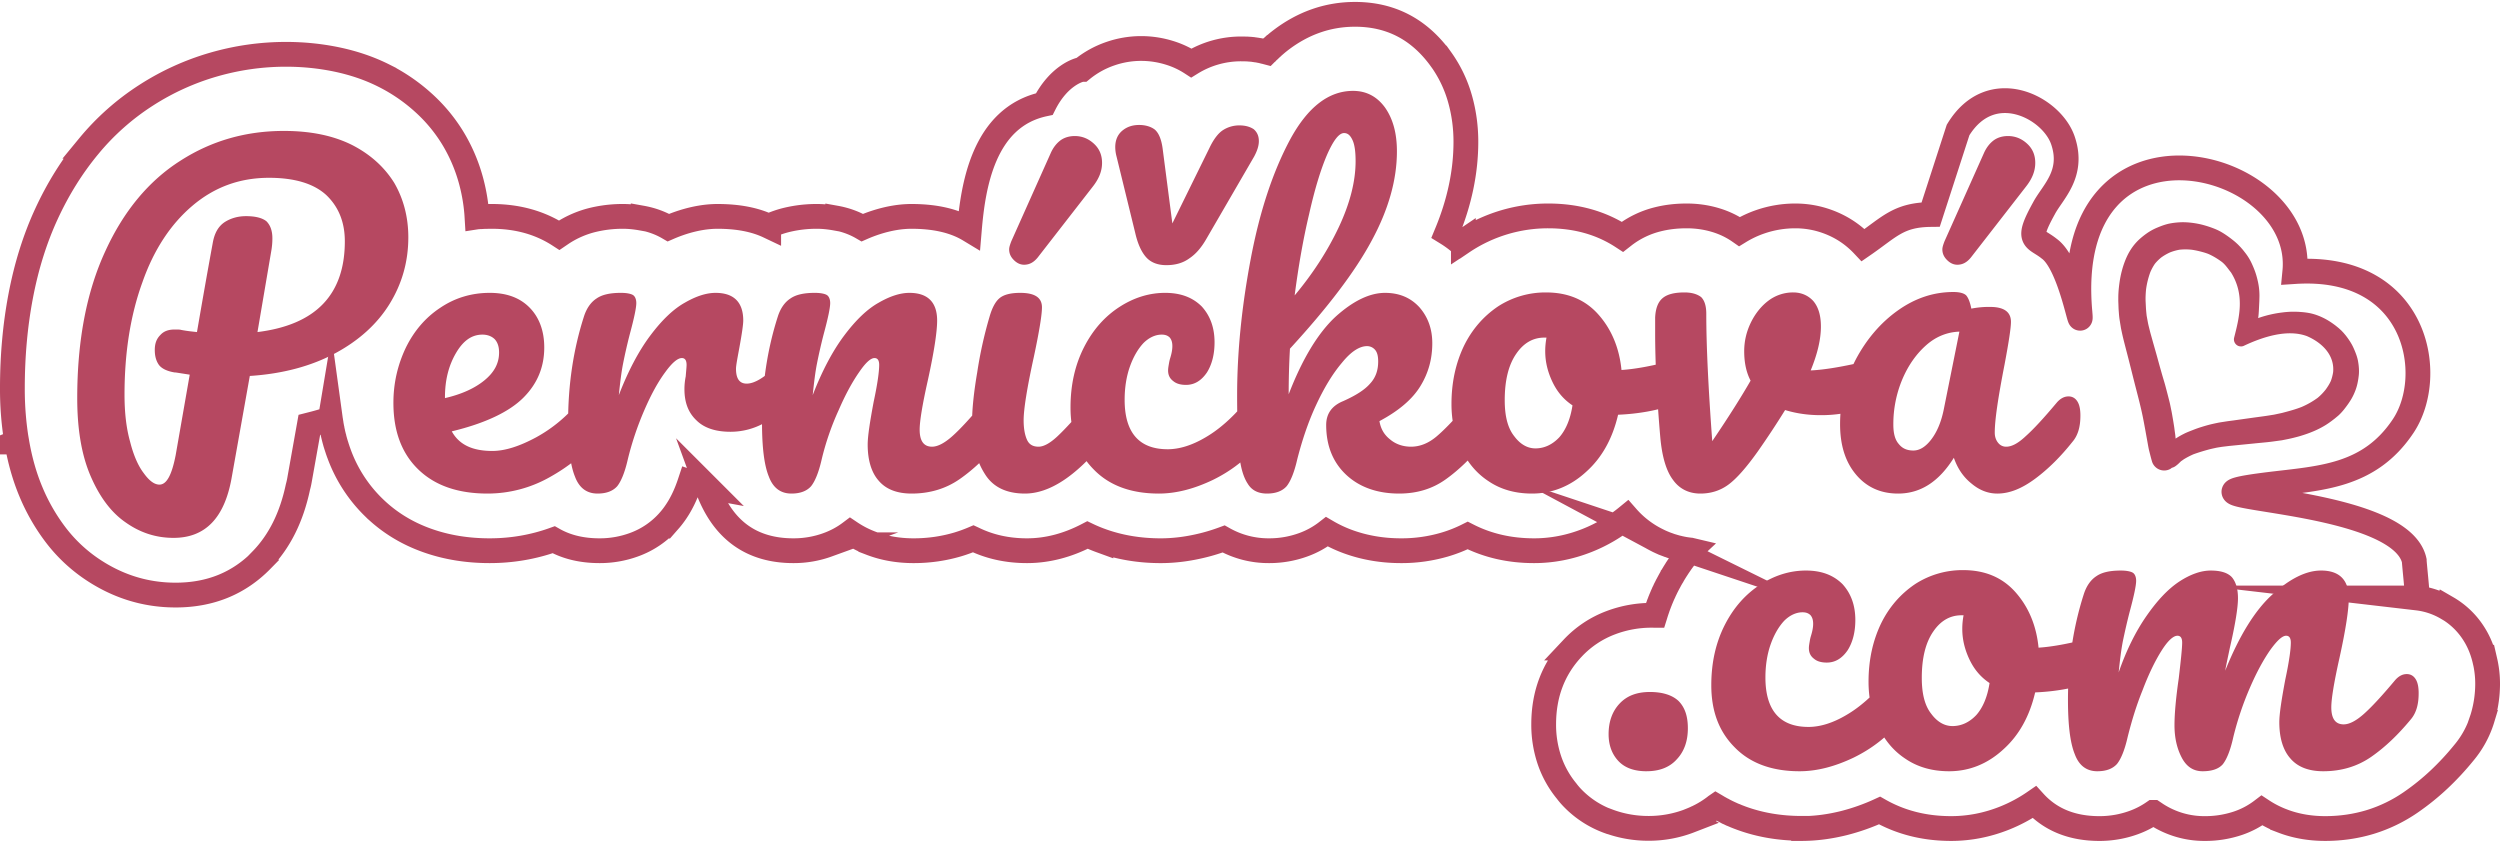
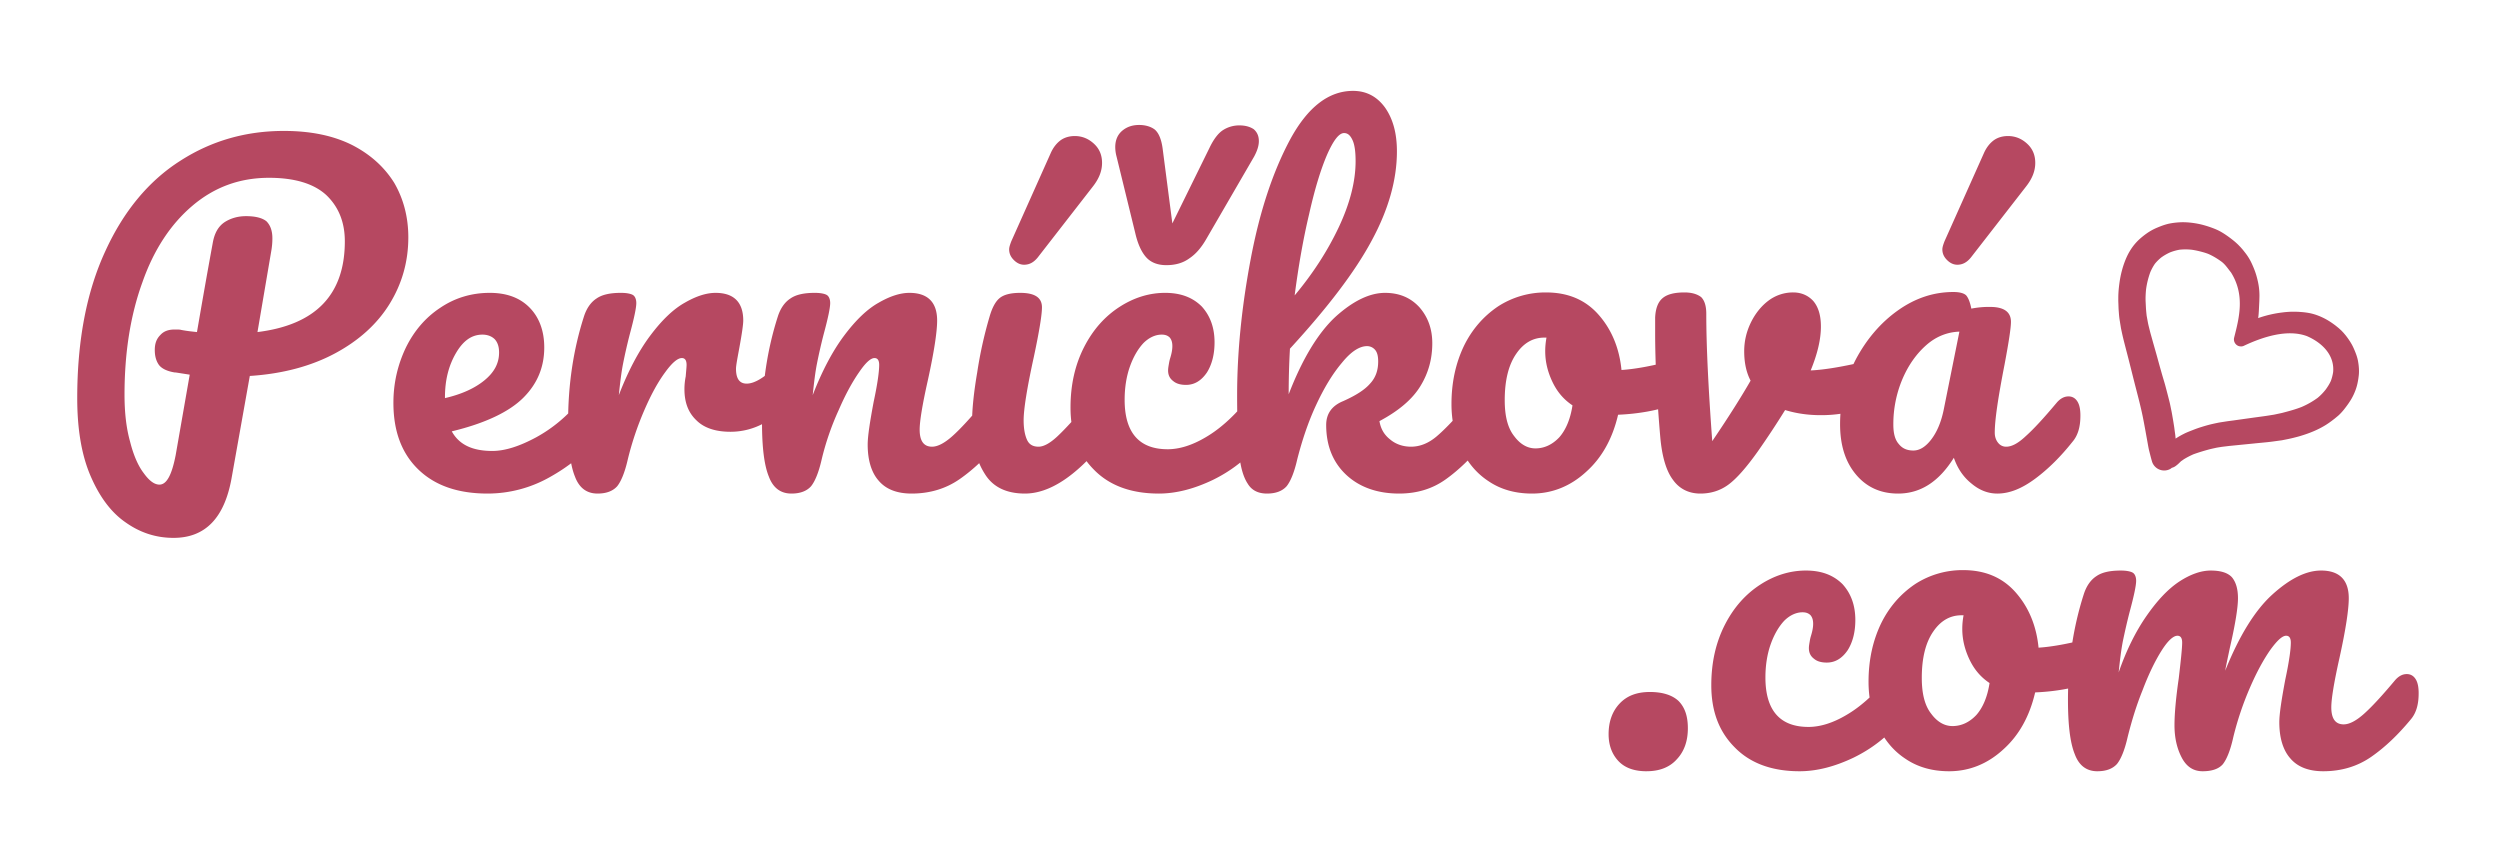
<svg xmlns="http://www.w3.org/2000/svg" viewBox="0 0 220 74" height="74" width="220">
  <path d="M192.404 19.564a5.539 5.539 0 0 0-.65.003 7.142 7.142 0 0 0-.635.069l-.013.003a4.187 4.187 0 0 0-.644.155c-.21.067-.41.147-.605.228a4.85 4.85 0 0 0-.977.54 6.876 6.876 0 0 0-.534.423 4.623 4.623 0 0 0-.88 1.041c-.12.191-.226.39-.317.593l-.01.02a7.776 7.776 0 0 0-.396 1.117c-.106.386-.183.78-.236 1.177-.03.222-.054.437-.07.64-.015.204-.026.42-.026.647v.01c-.002.165 0 .323.008.483l.016.475.032.424c.013.163.027.325.057.513l.123.765.088.412c.098.456.22.92.339 1.383.31 1.17.593 2.352.897 3.525.21.808.42 1.616.586 2.425.078.38.152.782.225 1.18l.227 1.262c.03.167.06.334.098.508.087.338.161.654.26.993.065.242.211.45.402.596l.024.018c.188.135.418.213.662.212h.008a1.123 1.123 0 0 0 .541-.147l.12-.09c.072-.018.14-.044.204-.076l.029-.018a1.2 1.2 0 0 0 .219-.158c.098-.068.27-.249.369-.338l.247-.17c.295-.176.522-.293.835-.432a16.608 16.608 0 0 1 1.252-.393l.03-.01c.18-.048.364-.09.545-.13l.09-.02c.133-.03.271-.052.409-.073l.158-.026.639-.078 2.258-.224-.005-.001.504-.048c.39-.037.781-.073 1.153-.125l.746-.102c.343-.068.67-.129 1.008-.214.205-.051.412-.103.613-.163l.016-.006c.387-.116.773-.25 1.144-.408a7.96 7.96 0 0 0 1.105-.571l.236-.157.225-.161.307-.235.306-.254c.173-.154.332-.328.481-.51.145-.179.277-.36.403-.537.102-.152.218-.32.305-.481.061-.108.117-.218.169-.329.055-.119.103-.236.148-.353l.012-.03c.075-.203.132-.403.175-.602.046-.209.079-.42.104-.63.03-.217.033-.438.022-.658v-.01a4.845 4.845 0 0 0-.076-.633v-.016a4.136 4.136 0 0 0-.17-.612 8.067 8.067 0 0 0-.237-.576 4.462 4.462 0 0 0-.323-.583 6.948 6.948 0 0 0-.375-.522l-.173-.205-.185-.195-.238-.218-.256-.208a7.792 7.792 0 0 0-.53-.374 5.566 5.566 0 0 0-1.158-.568l-.017-.007a4.658 4.658 0 0 0-.597-.164 6.417 6.417 0 0 0-.657-.09l-.316-.024-.297-.01a7.805 7.805 0 0 0-1.13.065c-.333.04-.668.097-1.002.172l-.013.003c-.322.073-.642.162-.955.266l-.161.055.02-.153c.02-.16.03-.322.04-.484l.042-.862c.003-.167.011-.336.011-.465a5.714 5.714 0 0 0-.131-1.226 8.863 8.863 0 0 0-.134-.534 6.13 6.13 0 0 0-.18-.533 9.081 9.081 0 0 0-.252-.588 4.675 4.675 0 0 0-.54-.88l-.22-.28-.19-.218-.224-.232a6.264 6.264 0 0 0-.484-.424 9.966 9.966 0 0 0-.522-.388l-.03-.02a6.65 6.65 0 0 0-.46-.292 4.441 4.441 0 0 0-.537-.262 9.016 9.016 0 0 0-1.233-.4 7.63 7.63 0 0 0-1.29-.187zm-.062 2.384c.176 0 .352.01.527.029.241.034.48.083.717.142.243.06.487.13.722.217.428.183.83.432 1.206.706.333.26.553.613.82.942 1.222 1.964.736 3.914.27 5.73a.624.624 0 0 0 .447.754l.157.019c.11 0 .212-.029.307-.083 1.594-.743 3.747-1.467 5.492-.826 1.331.573 2.446 1.66 2.309 3.17-.041.262-.108.521-.198.77-.12.268-.28.516-.45.754a4.677 4.677 0 0 1-.71.734 7.14 7.14 0 0 1-1.418.808c-.416.164-.842.29-1.274.406l-.401.107c-.1.027-.203.045-.303.067l-.401.086c-.11.024-.222.036-.332.055a26.778 26.778 0 0 1-.884.13c-.799.108-1.596.222-2.395.333-.246.032-.492.063-.736.102-.233.038-.466.067-.697.117-.252.053-.503.107-.752.172-.24.064-.476.136-.714.21-.224.071-.45.152-.669.239-.266.106-.539.206-.795.337a6.93 6.93 0 0 0-.655.37c-.027.017-.051.035-.078.053-.008-.063-.011-.126-.016-.189-.016-.175-.045-.351-.069-.527-.015-.119-.029-.239-.048-.357-.036-.226-.07-.451-.11-.676-.043-.243-.081-.488-.132-.73-.05-.236-.093-.474-.15-.709a77.852 77.852 0 0 0-.401-1.546c-.064-.234-.138-.466-.206-.699-.071-.24-.138-.481-.206-.722-.123-.429-.237-.86-.358-1.29-.127-.455-.26-.907-.385-1.362-.065-.238-.137-.476-.195-.716-.055-.232-.12-.464-.164-.7l-.109-.59c-.025-.237-.051-.473-.064-.71l-.025-.5a6.438 6.438 0 0 1 0-.588c.008-.175.02-.35.038-.523a7.13 7.13 0 0 1 .375-1.517c.112-.258.244-.506.405-.738.166-.203.353-.386.557-.552a4.4 4.4 0 0 1 .794-.455c.268-.103.545-.181.828-.229.176-.018.353-.026.529-.025z" fill="#b64861" />
-   <path d="M158.533 72.895c-1.884 0-3.64-.296-5.268-.887l-.037-.014-.038-.014-.009-.003-.028-.012-.038-.014-.017-.006-.02-.008-.038-.014-.026-.01-.01-.004-.071-.028-.005-.001-.037-.014-.037-.016h-.004l-.033-.013-.036-.016-.013-.003-.024-.01-.038-.015-.02-.009-.016-.007-.036-.015-.029-.012-.008-.003-.037-.016-.035-.016-.074-.03-.008-.005-.027-.012-.036-.017-.017-.007-.019-.01-.036-.016-.024-.01-.012-.006-.036-.016-.032-.015h-.003l-.036-.018-.036-.015-.003-.003-.031-.015-.035-.017-.013-.006-.023-.01-.035-.017-.02-.011-.078-.038-.007-.005-.07-.035-.035-.017-.035-.019-.008-.005-.026-.014-.035-.016-.017-.009-.017-.01-.007-.002-.052-.028-.01-.006-.034-.019-.033-.016-.003-.001-.034-.02-.033-.019-.005-.002-.03-.016-.034-.02-.013-.005-.02-.013-.035-.02-.02-.01-.048-.028-.026-.015-.008-.005-.032-.018-.035-.021-.031-.02-.034-.02-.009-.005-.024-.015-.034-.02-.01.007-.022.019-.025.02-.008.005-.032.024-.01.009-.05.036-.006.005-.033.025-.012.009-.05.036-.005.003-.034.024-.013.01-.05.036-.004.002-.034.023-.066.045-.035.024-.015.012-.053.034-.035.023-.017.01-.017.011-.035.023-.052.034-.017.01-.036.023-.053.034-.015.01-.036.019-.035.02-.021.013-.015.009-.036.021-.003.003-.055.031-.013.007-.036.021-.005.004-.055.03-.013.006-.035.02-.008.005-.055.03-.012.005-.036.02-.008.003-.057.03-.009.005-.037.018-.008.006-.029.014-.028.015-.008.003-.037.018-.011.005-.057.029-.008.002-.037.018-.012.006-.027.01-.03.017-.006.002-.038.017-.015.008-.024.009-.034.016-.004.002-.038.017-.014.006-.025.012-.035.015-.003.001-.04.017-.015.006-.023.01-.035.015h-.002l-.04.017-.017.007-.06.024v.001l-.04.016-.018.007-.021.01-.038.015a9.982 9.982 0 0 1-3.626.67c-1.189 0-2.332-.197-3.427-.591l-.021-.008-.001.008a8.4 8.4 0 0 1-3.322-2.17 6.178 6.178 0 0 1-.441-.526 8.655 8.655 0 0 1-1.457-2.562 9.752 9.752 0 0 1-.557-3.3c0-2.672.856-4.915 2.566-6.725a8.872 8.872 0 0 1 3.358-2.231 10.102 10.102 0 0 1 3.602-.645h.168l.006.001h.06l.005.001h.039l.014-.045.002-.013.01-.03.01-.032.005-.014.014-.046.001-.002.02-.062.02-.062v-.006l.016-.044.003-.013.012-.032.01-.029.005-.015.015-.043v-.004l.021-.062.008-.024.012-.036.003-.008.015-.044.004-.01.012-.034.01-.028.006-.017.015-.042v-.001l.017-.043.006-.018.01-.027.013-.035.003-.008.017-.043.002-.011.024-.06.006-.018.017-.042v-.001l.017-.042.007-.017.01-.027.014-.034.002-.01.017-.043.003-.007.014-.036.011-.024.008-.02.017-.04v-.002l.018-.042.006-.016.012-.027.014-.032.005-.012.018-.042v-.006l.026-.06.01-.02.016-.039.002-.003.018-.042.006-.013.013-.03.012-.03.006-.012.02-.042v-.005l.028-.06.027-.06v-.002l.02-.043.006-.01.014-.032.013-.029.007-.013.02-.041v-.003l.02-.04.008-.02.01-.022.017-.035.003-.006.02-.042.006-.01.03-.058.007-.015.02-.041v-.003l.02-.039.01-.017.012-.024.017-.036.005-.007.02-.041.006-.008.017-.033.013-.025.008-.016.021-.041.03-.057.025-.046.005-.008.03-.056.02-.039.01-.015.029-.057.017-.03.013-.024.03-.055.03-.055.031-.054.031-.054.006-.01.026-.043.03-.053.002-.003.002-.007.004-.005.055-.093.03-.054.033-.053.032-.053.03-.052.033-.053.033-.052.012-.02.02-.032.032-.051.033-.053.032-.05.035-.053.03-.047.001-.003.034-.05.032-.052.034-.05.034-.05.034-.05.017-.026.017-.024.034-.051.035-.05.01-.014.024-.035.008-.012.025-.038.036-.05.035-.048.032-.046.003-.003.035-.048.029-.038.007-.01.036-.047.035-.049.021-.027.014-.02.037-.049.037-.047.035-.047.01-.014.026-.034.037-.047.037-.046.002-.003.034-.043.034-.043.003-.005.038-.046.037-.046.027-.032.012-.013.022-.03.014-.016.039-.046.018-.02.02-.025.036-.045.015-.014-.013-.003-.037-.002-.027-.005-.127-.015-.065-.009-.064-.009h-.004l-.049-.008-.009-.001-.038-.006-.026-.003-.126-.021-.063-.012-.023-.005-.04-.008-.006-.001-.047-.008-.01-.003-.037-.007-.024-.006-.023-.005-.04-.008h-.007l-.047-.01-.008-.004-.038-.008-.024-.005-.062-.015-.007-.003-.048-.01-.007-.003-.061-.015-.024-.006-.038-.01-.008-.001-.047-.013-.008-.003-.04-.01-.02-.008-.061-.017-.01-.002-.046-.013h-.006l-.04-.013-.02-.006-.026-.008-.036-.01-.009-.006-.045-.013-.006-.001-.04-.013-.02-.007-.026-.009-.036-.012-.01-.004-.044-.016h-.004l-.04-.014-.02-.008-.026-.008-.034-.012-.012-.006-.045-.016h-.003l-.06-.023-.06-.022-.012-.005-.045-.017-.001-.001-.06-.024-.028-.01-.032-.015-.013-.005-.044-.017-.002-.001-.043-.019-.015-.007-.029-.012-.03-.013-.015-.006-.043-.019h-.001l-.058-.026-.028-.013-.031-.015-.014-.006-.044-.021-.06-.027-.028-.014-.03-.015-.014-.007-.043-.023a8.594 8.594 0 0 1-2.663-2.045 13.23 13.23 0 0 1-3.493 2.056c-1.526.606-3.088.91-4.683.91-2.144 0-4.09-.446-5.84-1.34-.625.313-1.277.573-1.955.778a13.42 13.42 0 0 1-3.906.562c-1.616 0-3.137-.253-4.56-.757a11.507 11.507 0 0 1-1.968-.913 7.522 7.522 0 0 1-2.086 1.148 8.743 8.743 0 0 1-3.01.522 8.035 8.035 0 0 1-3.994-1.035c-.605.223-1.205.41-1.799.556-1.281.32-2.526.48-3.732.48-1.885 0-3.641-.296-5.268-.888a13.02 13.02 0 0 1-1.177-.494c-1.765.92-3.541 1.381-5.329 1.381-1.711 0-3.271-.343-4.681-1.029l-.043-.02c-.43.183-.868.343-1.313.478-1.262.38-2.574.571-3.938.571-1.353 0-2.612-.221-3.77-.666a8.908 8.908 0 0 1-1.8-.933c-.6.452-1.264.812-1.996 1.077a8.731 8.731 0 0 1-3.009.522c-3.624 0-6.118-1.756-7.48-5.27l-.134-.367a9.954 9.954 0 0 1-1.486-.394c-.092.279-.19.547-.294.805-.406 1.012-.921 1.873-1.546 2.584a7.471 7.471 0 0 1-3.113 2.12 8.738 8.738 0 0 1-3.009.522c-1.553 0-2.898-.322-4.036-.966-1.8.644-3.68.966-5.64.966-1.941 0-3.751-.292-5.427-.879-1.851-.647-3.453-1.633-4.802-2.96a12.63 12.63 0 0 1-3.01-4.669l-.018-.048-.012-.031-.006-.014-.015-.048-.007-.017-.012-.028-.016-.048v-.003l-.029-.079-.002-.012-.017-.048-.007-.02-.009-.027-.015-.046-.001-.006-.027-.08-.004-.01-.015-.046-.007-.024-.008-.024-.016-.048-.001-.008-.013-.038-.013-.041v-.007l-.015-.047-.008-.026-.007-.022-.014-.048-.004-.012-.012-.036-.012-.044-.002-.004-.012-.048-.008-.028-.006-.019-.013-.047-.004-.016-.01-.032-.013-.049-.013-.048-.008-.033-.003-.016-.013-.046-.005-.018-.007-.031-.012-.049v-.002l-.013-.045-.008-.037-.003-.013-.012-.048-.005-.02-.007-.03-.012-.048-.001-.005-.01-.043-.008-.04-.002-.01-.012-.048-.003-.023-.007-.026-.01-.049-.001-.008-.019-.083v-.006l-.01-.05-.006-.026-.005-.024-.01-.049v-.011l-.009-.038-.008-.046-.001-.003-.008-.05-.006-.029-.005-.02-.008-.05-.003-.014-.005-.035-.01-.05-.007-.049-.007-.034-.002-.017-.009-.05v-.017l-.007-.032-.008-.05v-.002l-.007-.048-.006-.036v-.014l-.013-.071-.011-.08a22.27 22.27 0 0 1-1.36.406l-.489.125-.872 4.89a5.987 5.987 0 0 1-.133.583c-.56 2.662-1.632 4.803-3.21 6.42l.013.013c-2.006 2.048-4.527 3.073-7.567 3.073-2.732 0-5.258-.81-7.575-2.43a13.497 13.497 0 0 1-3.074-2.995 17.182 17.182 0 0 1-2.091-3.684c-.551-1.317-.964-2.77-1.235-4.36l-.005.002a28.18 28.18 0 0 1-.383-4.72c0-2.854.245-5.56.73-8.116.502-2.647 1.263-5.068 2.279-7.264 1.021-2.206 2.258-4.183 3.706-5.928a21.808 21.808 0 0 1 5.08-4.505 22.476 22.476 0 0 1 5.872-2.672c2.104-.61 4.24-.914 6.409-.914 1.512 0 2.99.148 4.431.446 1.526.317 2.925.794 4.194 1.434a15.48 15.48 0 0 1 3.444 2.355 14.01 14.01 0 0 1 2.684 3.256 14.586 14.586 0 0 1 1.564 3.748c.266 1.012.43 2.036.492 3.07l.02-.003H42.016l.02-.002.02-.003h.019l.022-.002.02-.002h.019l.022-.002.02-.003h.019l.02-.001.02-.001.02-.001h.02l.022-.002h.022l.017-.003h.02l.02-.002h.022l.02-.002h.04l.02-.002h.031l.009-.001h.02l.062-.004h.035l.005-.001.021-.001h.061l.02-.002h.061l.02-.001H42.866l.02-.001h.041l.021-.001H43.049l.021-.003H43.152l.02-.001h.103c2.262 0 4.242.553 5.94 1.655l.234-.159a8.65 8.65 0 0 1 2.809-1.208 11.162 11.162 0 0 1 2.566-.288c.505 0 1.053.052 1.647.158l.002-.019c.86.154 1.643.44 2.347.85.413-.18.833-.338 1.26-.475 1.082-.342 2.105-.514 3.069-.514 1.786 0 3.285.288 4.496.863a8.656 8.656 0 0 1 1.675-.575 11.16 11.16 0 0 1 2.566-.288c.506 0 1.053.052 1.646.158l.003-.019c.86.154 1.645.44 2.349.85.41-.18.83-.338 1.259-.475 1.081-.342 2.105-.514 3.068-.514 2.092 0 3.788.394 5.093 1.183.317-3.75 1.19-9.913 6.596-11.067 1.283-2.539 3.074-3.04 3.317-3.05a8.101 8.101 0 0 1 2.52-1.392 8.263 8.263 0 0 1 2.687-.448c.845 0 1.68.128 2.503.384.685.212 1.322.51 1.91.892a8.316 8.316 0 0 1 4.4-1.24h.036l.037.001h.037l.037.001h.073l.033.001H109.53l.037.002h.037l.037.001.017.001H109.714l.028.004h.008l.037.001.036.002h.002l.034.001.036.003.014.001.022.001.036.005h.024l.011.002h.037l.034.004.037.005.036.002h.008l.027.003.035.004.02.002h.016l.035.006.03.005h.005l.036.005.035.005h.005l.031.004.036.005.015.002.08.012.009.003.034.003.035.006h.001l.08.014.023.003.034.006.023.005.013.002.034.008.03.003h.003l.036.008.067.015.034.007.017.005.017.003.034.007.028.008h.006l.034.008.034.01h.005l.03.008.033.007.013.003.021.005.034.01.066.018.033.008.033.01.034.009.017-.017.013-.013.006-.003.017-.019.018-.017.017-.018.012-.01.007-.008.019-.017.018-.017.017-.017.008-.008.01-.008.018-.017.018-.017.017-.017.008-.008.011-.011.019-.017.017-.016.018-.017.006-.006.013-.01.018-.017.018-.017.019-.016.002-.004.014-.012.02-.017.017-.016.018-.017h.001l.017-.016.019-.016.018-.017.017-.015v-.003l.019-.015.018-.015.019-.017.015-.013.003-.002.018-.016.019-.017.018-.015.014-.013.005-.003.018-.016.02-.016.019-.016.011-.01.008-.005.018-.016.018-.015.019-.016.01-.008.009-.008.018-.015.018-.016.019-.016.008-.006.01-.01.02-.016.018-.015.018-.014.007-.006.013-.01.018-.015.019-.016.02-.014.003-.002.015-.013.019-.014.02-.016.018-.014.02-.015.018-.014.018-.015.02-.014c1.998-1.538 4.193-2.307 6.583-2.307 3.14 0 5.659 1.314 7.555 3.943a11.182 11.182 0 0 1 1.699 3.565c.33 1.192.496 2.427.496 3.706 0 2.64-.561 5.315-1.683 8.025.43.265.842.565 1.23.9l.232-.157A13.491 13.491 0 0 1 136.234 19c2.483 0 4.664.613 6.542 1.839l.17-.133a7.996 7.996 0 0 1 2.912-1.401c.8-.203 1.654-.305 2.565-.305.879 0 1.722.12 2.526.36.779.232 1.488.571 2.127 1.018a9.258 9.258 0 0 1 1.85-.87 9.477 9.477 0 0 1 3.058-.508c1.153 0 2.264.233 3.33.698 1 .437 1.882 1.06 2.646 1.871 2.333-1.608 3.1-2.66 5.942-2.693l2.408-7.435c2.889-4.765 8.232-2.032 9.23.923 1.001 2.955-.922 4.546-1.668 5.962-1.64 2.962-.797 2.544.462 3.56 1.963 1.4 2.918 8.025 2.7 5.589-1.695-18.97 19.887-13.677 18.91-3.578 10.746-.696 12.525 9.109 9.538 13.591-2.986 4.483-7.293 4.584-11.781 5.138-11.237 1.39 11.426.752 12.752 6.7 0 .24.297 2.99.273 3.3a6.68 6.68 0 0 1 2.624.884l.002-.007a6.82 6.82 0 0 1 2.38 2.315c.431.686.745 1.463.943 2.33l.003-.001c.156.676.232 1.348.232 2.014 0 1.033-.151 2.045-.454 3.034l-.007.02.007.002a8.52 8.52 0 0 1-1.647 3.04 23.872 23.872 0 0 1-2.148 2.316 21.214 21.214 0 0 1-2.507 2.027 12.966 12.966 0 0 1-3.594 1.74c-1.26.38-2.575.57-3.938.57-1.351 0-2.609-.22-3.77-.666a9.178 9.178 0 0 1-1.8-.923 7.393 7.393 0 0 1-2.097 1.118 9.022 9.022 0 0 1-2.944.472 7.736 7.736 0 0 1-4.234-1.238l-.273-.183a7.597 7.597 0 0 1-1.746.898 8.78 8.78 0 0 1-3.01.523c-2.407 0-4.315-.776-5.724-2.324A13.313 13.313 0 0 1 176.382 72c-1.526.606-3.088.91-4.683.91-2.333 0-4.432-.528-6.299-1.587a18.242 18.242 0 0 1-3.131 1.108c-1.283.32-2.527.479-3.733.479z" fill="none" stroke="#b64861" stroke-width="2.181" stroke-miterlimit="22.926" />
  <path d="M35.932 20.897c0 2.137-.562 4.087-1.65 5.85-1.087 1.762-2.7 3.225-4.8 4.35-2.1 1.125-4.611 1.8-7.499 1.987l-1.612 9.037c-.638 3.488-2.325 5.212-5.1 5.212-1.538 0-2.925-.45-4.2-1.35-1.312-.9-2.325-2.287-3.112-4.124-.788-1.838-1.163-4.125-1.163-6.825 0-5.062.825-9.375 2.475-12.937 1.612-3.525 3.825-6.187 6.6-7.95 2.737-1.762 5.774-2.625 9.112-2.625 2.362 0 4.35.413 6 1.238 1.612.825 2.85 1.95 3.712 3.337.825 1.425 1.237 3.038 1.237 4.8zm-13.274 8.325c5.137-.638 7.687-3.3 7.687-7.987 0-1.65-.525-3-1.612-4.05-1.088-1.013-2.775-1.538-5.062-1.538-2.588 0-4.8.825-6.713 2.438-1.912 1.612-3.412 3.862-4.424 6.75-1.05 2.887-1.576 6.187-1.576 9.899 0 1.538.15 2.925.488 4.125.3 1.2.712 2.137 1.2 2.775.487.675.937 1.012 1.387 1.012.638 0 1.088-.862 1.425-2.587l1.238-7.088c-.975-.15-1.388-.224-1.275-.187-.75-.112-1.238-.375-1.463-.712-.225-.338-.337-.75-.337-1.275 0-.563.15-.975.487-1.313.3-.337.713-.487 1.275-.487.263 0 .45 0 .563.037.6.113 1.05.15 1.387.188.338-1.95.788-4.575 1.388-7.837.15-.863.487-1.463 1.05-1.838.525-.337 1.162-.525 1.874-.525.825 0 1.425.15 1.8.45.338.338.525.825.525 1.5 0 .413-.037.713-.074.975zm29.248 5.662c.338 0 .6.15.788.45.188.3.263.713.263 1.237 0 1.013-.225 1.763-.713 2.325-.937 1.125-2.212 2.175-3.9 3.113a11.109 11.109 0 0 1-5.437 1.425c-2.625 0-4.65-.713-6.112-2.137-1.463-1.426-2.175-3.375-2.175-5.85 0-1.726.375-3.338 1.087-4.838.713-1.462 1.725-2.662 3.038-3.525 1.274-.862 2.737-1.312 4.35-1.312 1.462 0 2.624.412 3.487 1.275.862.862 1.312 2.062 1.312 3.525 0 1.725-.6 3.187-1.837 4.424-1.238 1.238-3.338 2.25-6.3 2.963.638 1.162 1.8 1.725 3.563 1.725 1.125 0 2.4-.412 3.862-1.2a12.712 12.712 0 0 0 3.712-3.075c.3-.338.638-.525 1.012-.525zm-9.449-5.437c-.937 0-1.687.525-2.325 1.612-.638 1.088-.975 2.362-.975 3.9v.075c1.463-.338 2.625-.863 3.488-1.575.862-.712 1.274-1.5 1.274-2.437 0-.488-.112-.863-.374-1.162-.263-.263-.638-.413-1.088-.413zm10.125 13.987c-.938 0-1.613-.488-1.988-1.5-.413-1.013-.6-2.588-.6-4.8 0-3.263.45-6.337 1.387-9.262.225-.713.6-1.275 1.125-1.612.488-.338 1.2-.488 2.138-.488.488 0 .862.075 1.05.187.187.113.3.375.3.713 0 .412-.188 1.312-.563 2.7a46.876 46.876 0 0 0-.6 2.625c-.15.75-.262 1.687-.374 2.774.824-2.137 1.762-3.9 2.774-5.249 1.013-1.35 2.025-2.325 3.038-2.888.975-.562 1.875-.862 2.7-.862 1.612 0 2.437.825 2.437 2.437 0 .338-.112 1.125-.338 2.363-.187 1.012-.3 1.612-.3 1.875 0 .862.3 1.312.938 1.312.712 0 1.612-.563 2.7-1.65.337-.337.675-.487 1.012-.487.338 0 .6.15.788.412.188.3.262.675.262 1.162 0 .938-.262 1.65-.75 2.176-.712.712-1.5 1.35-2.437 1.837a6.079 6.079 0 0 1-3 .787c-1.313 0-2.325-.337-3-1.012-.712-.675-1.05-1.575-1.05-2.737 0-.376.038-.75.113-1.125.037-.488.075-.825.075-1.013 0-.412-.15-.6-.413-.6-.375 0-.862.413-1.462 1.238-.638.862-1.238 1.95-1.838 3.337a26.91 26.91 0 0 0-1.462 4.35c-.263 1.162-.6 1.95-.937 2.362-.375.413-.938.638-1.725.638zm17.061 0c-.937 0-1.612-.488-1.987-1.5-.413-1.013-.6-2.588-.6-4.8 0-3.263.45-6.337 1.387-9.262.225-.713.6-1.275 1.125-1.612.487-.338 1.2-.488 2.138-.488.487 0 .862.075 1.05.187.187.113.3.375.3.713 0 .412-.188 1.312-.563 2.7a47.022 47.022 0 0 0-.6 2.625c-.15.75-.262 1.687-.375 2.774.825-2.137 1.763-3.9 2.775-5.249 1.012-1.35 2.025-2.325 3.037-2.888.975-.562 1.875-.862 2.7-.862 1.613 0 2.438.825 2.438 2.437 0 .975-.263 2.738-.825 5.288-.488 2.175-.713 3.6-.713 4.312 0 1.012.375 1.5 1.087 1.5.488 0 1.088-.3 1.8-.937.676-.6 1.575-1.576 2.738-2.963.3-.338.637-.525 1.013-.525.337 0 .6.15.787.45.188.3.263.713.263 1.237 0 1.013-.225 1.763-.713 2.325-1.088 1.313-2.212 2.4-3.45 3.263-1.237.862-2.662 1.275-4.237 1.275-1.275 0-2.25-.375-2.888-1.125-.637-.713-.974-1.8-.974-3.188 0-.712.187-1.95.524-3.75.338-1.574.488-2.662.488-3.262 0-.412-.15-.6-.412-.6-.338 0-.788.413-1.35 1.238-.6.862-1.2 1.95-1.8 3.337a23.794 23.794 0 0 0-1.5 4.35c-.263 1.162-.6 1.95-.938 2.362-.375.413-.937.638-1.725.638zm20.55 0c-1.613 0-2.813-.563-3.525-1.725-.75-1.163-1.125-2.663-1.125-4.575 0-1.125.15-2.588.45-4.35a36.437 36.437 0 0 1 1.087-4.912c.225-.788.525-1.35.9-1.65.375-.3.975-.45 1.8-.45 1.275 0 1.913.412 1.913 1.275 0 .637-.226 2.062-.713 4.35-.6 2.737-.9 4.612-.9 5.587 0 .75.112 1.312.3 1.725.188.412.525.6 1.012.6.45 0 1.013-.3 1.688-.937.675-.638 1.575-1.613 2.7-2.963.3-.338.637-.525 1.012-.525.338 0 .6.15.788.45.187.3.262.713.262 1.237 0 1.013-.225 1.763-.712 2.325-2.475 3.038-4.8 4.538-6.938 4.538zm-.075-20.137c-.338 0-.638-.15-.9-.413-.263-.262-.413-.562-.413-.937 0-.188.075-.413.188-.712l3.487-7.8c.225-.487.525-.862.9-1.125.338-.225.75-.338 1.2-.338.638 0 1.2.226 1.687.676.488.45.713 1.012.713 1.687 0 .712-.263 1.387-.825 2.1l-4.837 6.224c-.338.413-.713.638-1.2.638zm11.85 20.137c-2.438 0-4.35-.713-5.7-2.1-1.388-1.388-2.063-3.187-2.063-5.475 0-2.025.413-3.787 1.2-5.325.787-1.537 1.837-2.7 3.112-3.525 1.276-.825 2.625-1.237 4.013-1.237 1.387 0 2.437.412 3.225 1.2.75.825 1.125 1.875 1.125 3.15 0 1.05-.225 1.95-.675 2.662-.488.713-1.088 1.087-1.838 1.087-.487 0-.862-.112-1.125-.337-.3-.225-.45-.525-.45-.937 0-.188.038-.375.075-.6.038-.225.076-.375.113-.488.112-.375.187-.712.187-1.05 0-.337-.075-.562-.225-.75-.187-.187-.412-.262-.712-.262-.563 0-1.125.262-1.612.75-.488.525-.9 1.237-1.2 2.1-.3.862-.45 1.837-.45 2.887 0 2.888 1.275 4.35 3.787 4.35 1.012 0 2.137-.338 3.337-1.05 1.163-.675 2.325-1.688 3.488-3.075.3-.338.637-.525 1.012-.525.337 0 .6.15.788.45.187.3.262.713.262 1.237 0 .938-.225 1.725-.713 2.325-1.162 1.463-2.587 2.55-4.2 3.338-1.65.787-3.224 1.2-4.762 1.2zm.674-20.1c-.75 0-1.35-.225-1.762-.675-.413-.45-.75-1.162-.975-2.137l-1.65-6.75a3.33 3.33 0 0 1-.113-.824c0-.638.225-1.126.638-1.463.412-.337.9-.488 1.463-.488.562 0 1.05.15 1.387.413.337.3.562.825.675 1.613l.862 6.637 3.263-6.637c.375-.788.787-1.313 1.2-1.576.412-.262.9-.412 1.424-.412.525 0 .938.113 1.275.337.3.263.45.6.45 1.05 0 .413-.15.863-.412 1.35l-4.2 7.238c-.45.787-.938 1.35-1.5 1.724-.563.413-1.237.6-2.025.6zm27.637 11.55c.337 0 .6.15.787.45.188.3.263.713.263 1.237 0 1.013-.225 1.763-.713 2.325-1.125 1.388-2.25 2.475-3.412 3.3-1.163.825-2.513 1.238-4.088 1.238-1.912 0-3.487-.563-4.65-1.65-1.162-1.088-1.762-2.55-1.762-4.387 0-.976.488-1.688 1.5-2.1 1.087-.488 1.875-.976 2.362-1.538.488-.525.713-1.162.713-1.95 0-.45-.075-.787-.263-1.012a.923.923 0 0 0-.712-.338c-.675 0-1.425.488-2.212 1.463-.826.975-1.575 2.212-2.288 3.75-.712 1.537-1.237 3.15-1.65 4.762-.262 1.162-.6 1.95-.937 2.362-.375.413-.938.638-1.725.638-.788 0-1.35-.3-1.688-.863-.375-.562-.637-1.425-.75-2.587-.112-1.163-.187-2.888-.187-5.175 0-3.862.412-7.874 1.2-12.037.787-4.162 1.95-7.687 3.487-10.537 1.538-2.813 3.375-4.237 5.512-4.237 1.163 0 2.1.487 2.813 1.462.712 1.013 1.05 2.287 1.05 3.862 0 2.513-.75 5.138-2.213 7.838-1.462 2.737-3.862 5.887-7.2 9.524a69.475 69.475 0 0 0-.112 4.012c1.2-3.112 2.588-5.4 4.125-6.824 1.537-1.387 3-2.1 4.35-2.1 1.237 0 2.25.412 3.037 1.275.75.862 1.125 1.912 1.125 3.15 0 1.387-.337 2.625-1.05 3.787-.712 1.162-1.912 2.175-3.6 3.075.113.675.413 1.2.938 1.612.487.413 1.125.638 1.837.638.788 0 1.538-.3 2.25-.9.713-.6 1.688-1.613 2.85-3 .3-.338.638-.525 1.013-.525zm-12-23.174c-.45 0-.937.638-1.5 1.912-.562 1.313-1.087 3.038-1.575 5.213-.525 2.212-.937 4.574-1.275 7.162 1.538-1.837 2.85-3.825 3.863-5.962 1.012-2.138 1.5-4.088 1.5-5.85 0-.787-.075-1.425-.263-1.837-.188-.413-.412-.638-.75-.638zm29.137 20.024c.337 0 .562.15.75.488.187.337.262.75.262 1.237 0 1.2-.375 1.913-1.087 2.138-1.5.524-3.15.824-4.95.9-.488 2.1-1.425 3.787-2.813 5.025-1.387 1.274-3 1.912-4.762 1.912-1.5 0-2.775-.375-3.825-1.088-1.087-.712-1.875-1.687-2.437-2.887-.563-1.2-.825-2.512-.825-3.9 0-1.913.375-3.6 1.088-5.1.712-1.462 1.724-2.625 2.999-3.487a7.67 7.67 0 0 1 4.237-1.237c1.913 0 3.45.637 4.612 1.95 1.163 1.312 1.838 2.962 2.026 4.874 1.162-.075 2.587-.337 4.2-.75.187-.037.374-.075.525-.075zm-12.3 7.725c.788 0 1.5-.338 2.1-.975.562-.637.975-1.575 1.162-2.812-.787-.526-1.35-1.2-1.762-2.063-.412-.862-.637-1.762-.637-2.7 0-.412.037-.787.112-1.2h-.187c-1.013 0-1.838.488-2.476 1.425-.674.975-1.012 2.325-1.012 4.087 0 1.388.262 2.438.825 3.15.525.713 1.162 1.088 1.875 1.088zm29.024-7.612c.074-.038.187-.038.375-.038.375 0 .675.113.862.375.188.263.3.6.3 1.012 0 .788-.15 1.388-.45 1.8-.3.45-.75.788-1.35.976a11.781 11.781 0 0 1-3.675.562c-1.087 0-2.137-.15-3.112-.45a75.47 75.47 0 0 1-2.4 3.637c-1.012 1.425-1.875 2.4-2.588 2.925-.712.525-1.537.788-2.474.788-1.013 0-1.838-.413-2.4-1.2-.6-.788-.975-2.063-1.125-3.788-.3-3.487-.45-6.562-.45-9.187v-1.312c.038-.825.262-1.388.675-1.725.412-.338 1.05-.487 1.913-.487.637 0 1.124.15 1.462.412.3.3.45.788.45 1.463 0 2.887.187 6.599.525 11.211 1.5-2.212 2.625-4.012 3.375-5.324-.375-.713-.563-1.575-.563-2.588 0-.862.188-1.687.563-2.475.375-.787.9-1.462 1.537-1.95a3.583 3.583 0 0 1 2.212-.75c.713 0 1.313.263 1.763.75.45.525.675 1.275.675 2.25 0 1.126-.3 2.4-.9 3.863.937-.038 2.212-.225 3.787-.563zm2.887 11.587c-1.537 0-2.775-.563-3.712-1.688-.938-1.125-1.388-2.587-1.388-4.425 0-1.987.45-3.9 1.388-5.7.937-1.761 2.175-3.224 3.712-4.312 1.537-1.087 3.15-1.612 4.875-1.612.562 0 .937.113 1.125.3.187.225.337.6.45 1.162a7.943 7.943 0 0 1 1.65-.15c1.237 0 1.837.45 1.837 1.313 0 .525-.187 1.762-.562 3.75-.563 2.887-.863 4.875-.863 6 0 .374.113.674.3.9a.87.87 0 0 0 .713.337c.487 0 1.05-.3 1.724-.937.675-.6 1.576-1.576 2.738-2.963.3-.338.638-.525 1.013-.525.337 0 .6.15.787.45.188.3.262.713.262 1.237 0 1.013-.225 1.763-.712 2.325-1.013 1.275-2.1 2.363-3.262 3.225-1.163.863-2.25 1.313-3.338 1.313-.825 0-1.575-.3-2.25-.863-.712-.562-1.237-1.312-1.575-2.287-1.312 2.1-2.925 3.15-4.912 3.15zm1.35-3.788c.562 0 1.087-.337 1.575-.975.488-.637.863-1.5 1.088-2.587l1.387-6.9c-1.05.038-2.025.412-2.888 1.163-.9.787-1.612 1.8-2.137 3.037a10.159 10.159 0 0 0-.788 3.975c0 .788.15 1.35.488 1.725.3.375.712.562 1.275.562zm3.863-16.35c-.338 0-.638-.15-.9-.412-.263-.262-.413-.562-.413-.937 0-.188.075-.413.188-.712l3.487-7.8c.225-.487.525-.862.9-1.125.337-.225.75-.338 1.2-.338.637 0 1.2.226 1.687.676.488.45.713 1.012.713 1.687 0 .712-.263 1.387-.826 2.1l-4.837 6.224c-.337.413-.712.638-1.2.638M144.894 67.87c-1.087 0-1.912-.3-2.475-.9-.562-.6-.862-1.388-.862-2.363 0-1.125.337-2.025.975-2.7.638-.675 1.5-1.012 2.662-1.012 1.088 0 1.95.262 2.513.787.562.563.825 1.35.825 2.4 0 1.162-.338 2.062-.975 2.737-.638.713-1.538 1.05-2.663 1.05zm13.463 0c-2.438 0-4.35-.713-5.7-2.1-1.388-1.388-2.063-3.188-2.063-5.475 0-2.025.413-3.788 1.2-5.325.788-1.538 1.838-2.7 3.113-3.525 1.275-.825 2.625-1.237 4.012-1.237 1.387 0 2.438.412 3.225 1.2.75.824 1.125 1.874 1.125 3.15 0 1.05-.225 1.95-.675 2.662-.488.712-1.088 1.087-1.838 1.087-.487 0-.862-.112-1.124-.337-.3-.225-.45-.525-.45-.938 0-.187.037-.375.075-.6a3.26 3.26 0 0 1 .112-.487c.113-.375.188-.713.188-1.05 0-.338-.075-.562-.225-.75-.188-.188-.413-.263-.713-.263-.562 0-1.125.263-1.612.75-.488.525-.9 1.238-1.2 2.1-.3.863-.45 1.838-.45 2.888 0 2.887 1.275 4.35 3.787 4.35 1.013 0 2.138-.338 3.338-1.05 1.162-.675 2.324-1.688 3.487-3.075.3-.338.637-.526 1.012-.526.338 0 .6.15.788.45.187.3.262.713.262 1.238 0 .938-.225 1.725-.712 2.325-1.163 1.462-2.587 2.55-4.2 3.338-1.65.787-3.225 1.2-4.762 1.2zm25.761-11.7c.338 0 .563.15.75.487.187.338.263.75.263 1.238 0 1.2-.376 1.912-1.088 2.137-1.5.525-3.15.825-4.95.9-.487 2.1-1.425 3.787-2.812 5.025-1.388 1.275-3 1.913-4.763 1.913-1.5 0-2.775-.376-3.824-1.088-1.088-.712-1.875-1.688-2.438-2.888-.562-1.2-.825-2.512-.825-3.9 0-1.912.375-3.6 1.088-5.099.712-1.463 1.725-2.625 3-3.487a7.67 7.67 0 0 1 4.237-1.238c1.912 0 3.45.638 4.612 1.95 1.163 1.312 1.838 2.963 2.025 4.875 1.163-.075 2.587-.338 4.2-.75.188-.037.375-.075.525-.075zm-12.3 7.724c.788 0 1.5-.337 2.1-.974.563-.638.975-1.575 1.163-2.813-.788-.525-1.35-1.2-1.763-2.062-.412-.863-.637-1.763-.637-2.7 0-.413.038-.788.113-1.2h-.188c-1.012 0-1.837.488-2.475 1.425-.675.975-1.013 2.325-1.013 4.087 0 1.388.263 2.438.826 3.15.525.713 1.162 1.087 1.875 1.087zm12.75 3.976c-.938 0-1.612-.488-1.987-1.5-.413-1.013-.6-2.588-.6-4.8 0-3.263.45-6.338 1.387-9.263.225-.712.6-1.274 1.125-1.612.487-.337 1.2-.487 2.137-.487.488 0 .863.075 1.05.187.188.113.3.375.3.712 0 .413-.187 1.313-.562 2.7a55.83 55.83 0 0 0-.6 2.588c-.15.75-.263 1.687-.375 2.775.675-1.95 1.5-3.6 2.437-4.95.938-1.35 1.875-2.363 2.888-3.037.975-.638 1.912-.975 2.775-.975.862 0 1.5.187 1.874.6.338.412.525 1.012.525 1.837 0 .787-.225 2.25-.712 4.35-.188.9-.337 1.575-.412 2.025 1.237-3.075 2.624-5.325 4.162-6.713 1.537-1.387 2.962-2.1 4.275-2.1 1.612 0 2.437.826 2.437 2.438 0 .975-.262 2.737-.825 5.287-.487 2.175-.712 3.6-.712 4.313 0 1.012.375 1.5 1.087 1.5.488 0 1.088-.3 1.8-.938.675-.6 1.575-1.575 2.737-2.962.3-.338.638-.526 1.013-.526.338 0 .6.15.788.45.187.3.262.713.262 1.238 0 1.013-.225 1.762-.712 2.325-1.088 1.312-2.213 2.4-3.45 3.262-1.238.863-2.663 1.276-4.238 1.276-1.275 0-2.25-.376-2.887-1.125-.637-.713-.975-1.8-.975-3.188 0-.712.187-1.95.525-3.75.337-1.575.488-2.662.488-3.262 0-.413-.15-.6-.413-.6-.338 0-.787.412-1.387 1.237-.6.863-1.2 1.95-1.8 3.338a26.985 26.985 0 0 0-1.463 4.35c-.263 1.2-.6 1.987-.937 2.4-.375.412-.975.6-1.763.6-.825 0-1.425-.413-1.837-1.2-.413-.788-.638-1.725-.638-2.85 0-.938.113-2.325.375-4.125.188-1.613.3-2.663.3-3.15 0-.413-.15-.6-.412-.6-.375 0-.863.45-1.425 1.35-.563.9-1.125 2.062-1.65 3.45-.563 1.387-.975 2.775-1.312 4.124-.263 1.163-.6 1.95-.938 2.363-.375.413-.938.638-1.725.638" fill="#b64861" />
</svg>